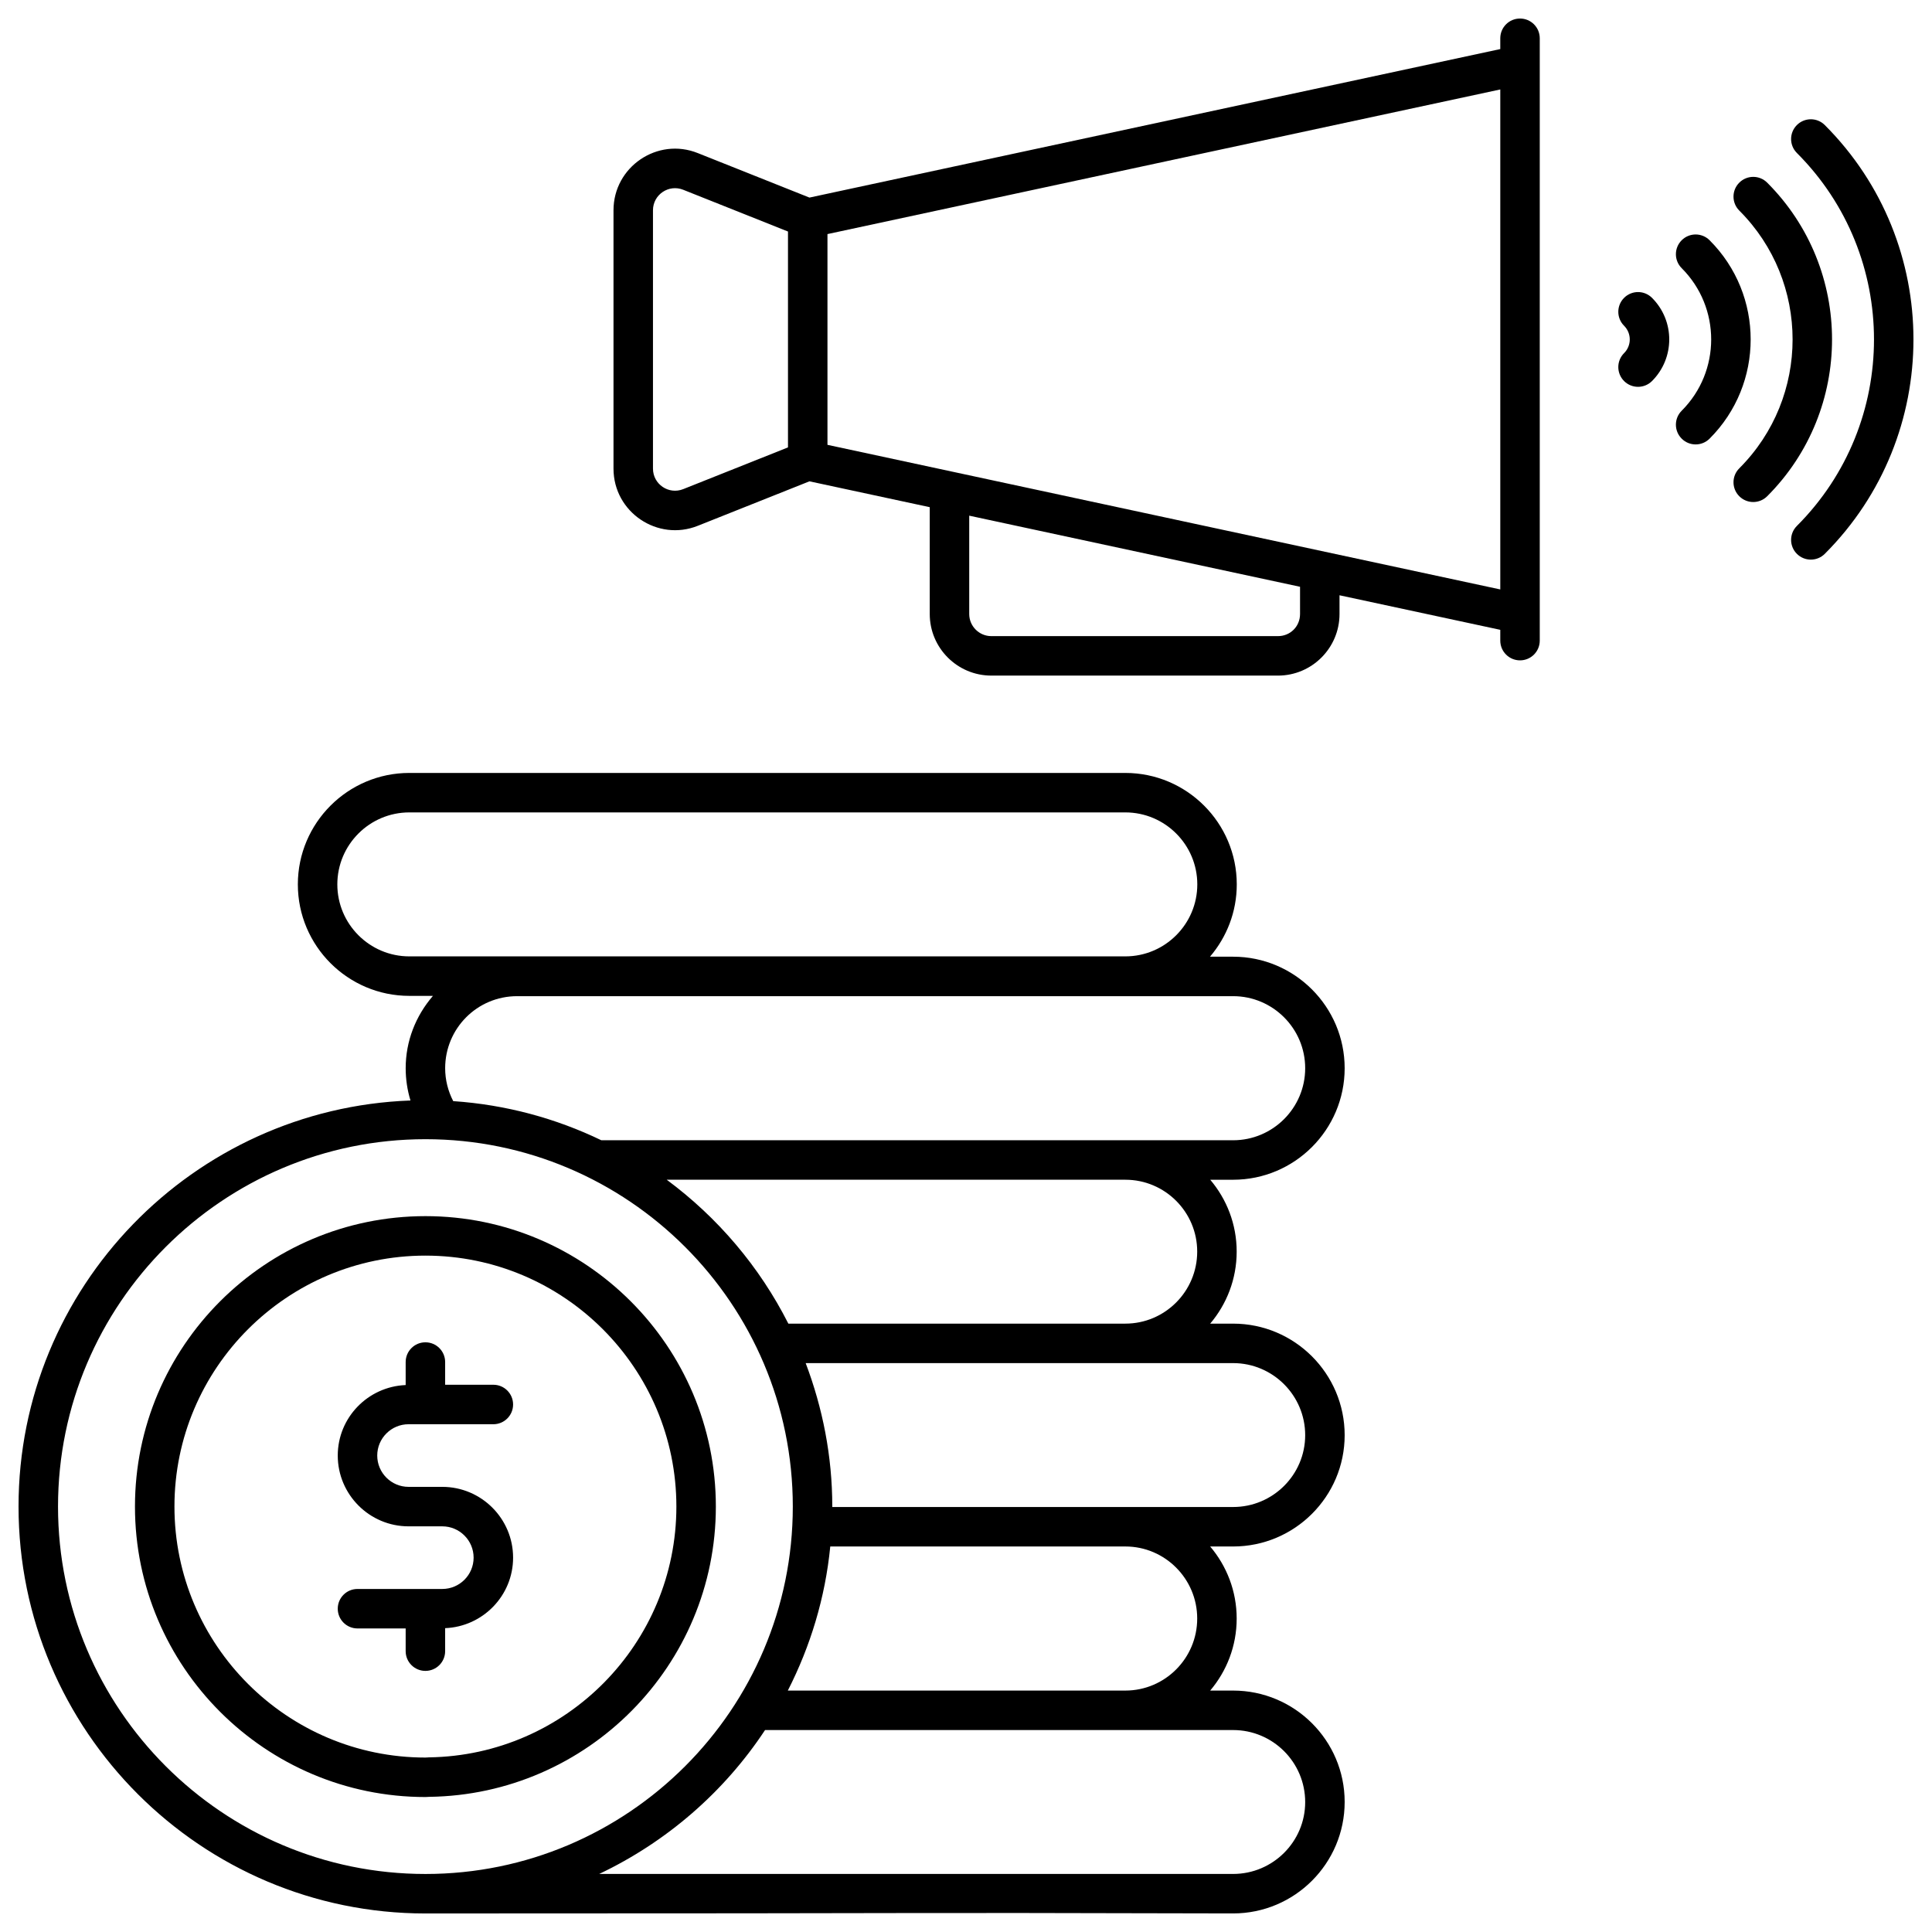
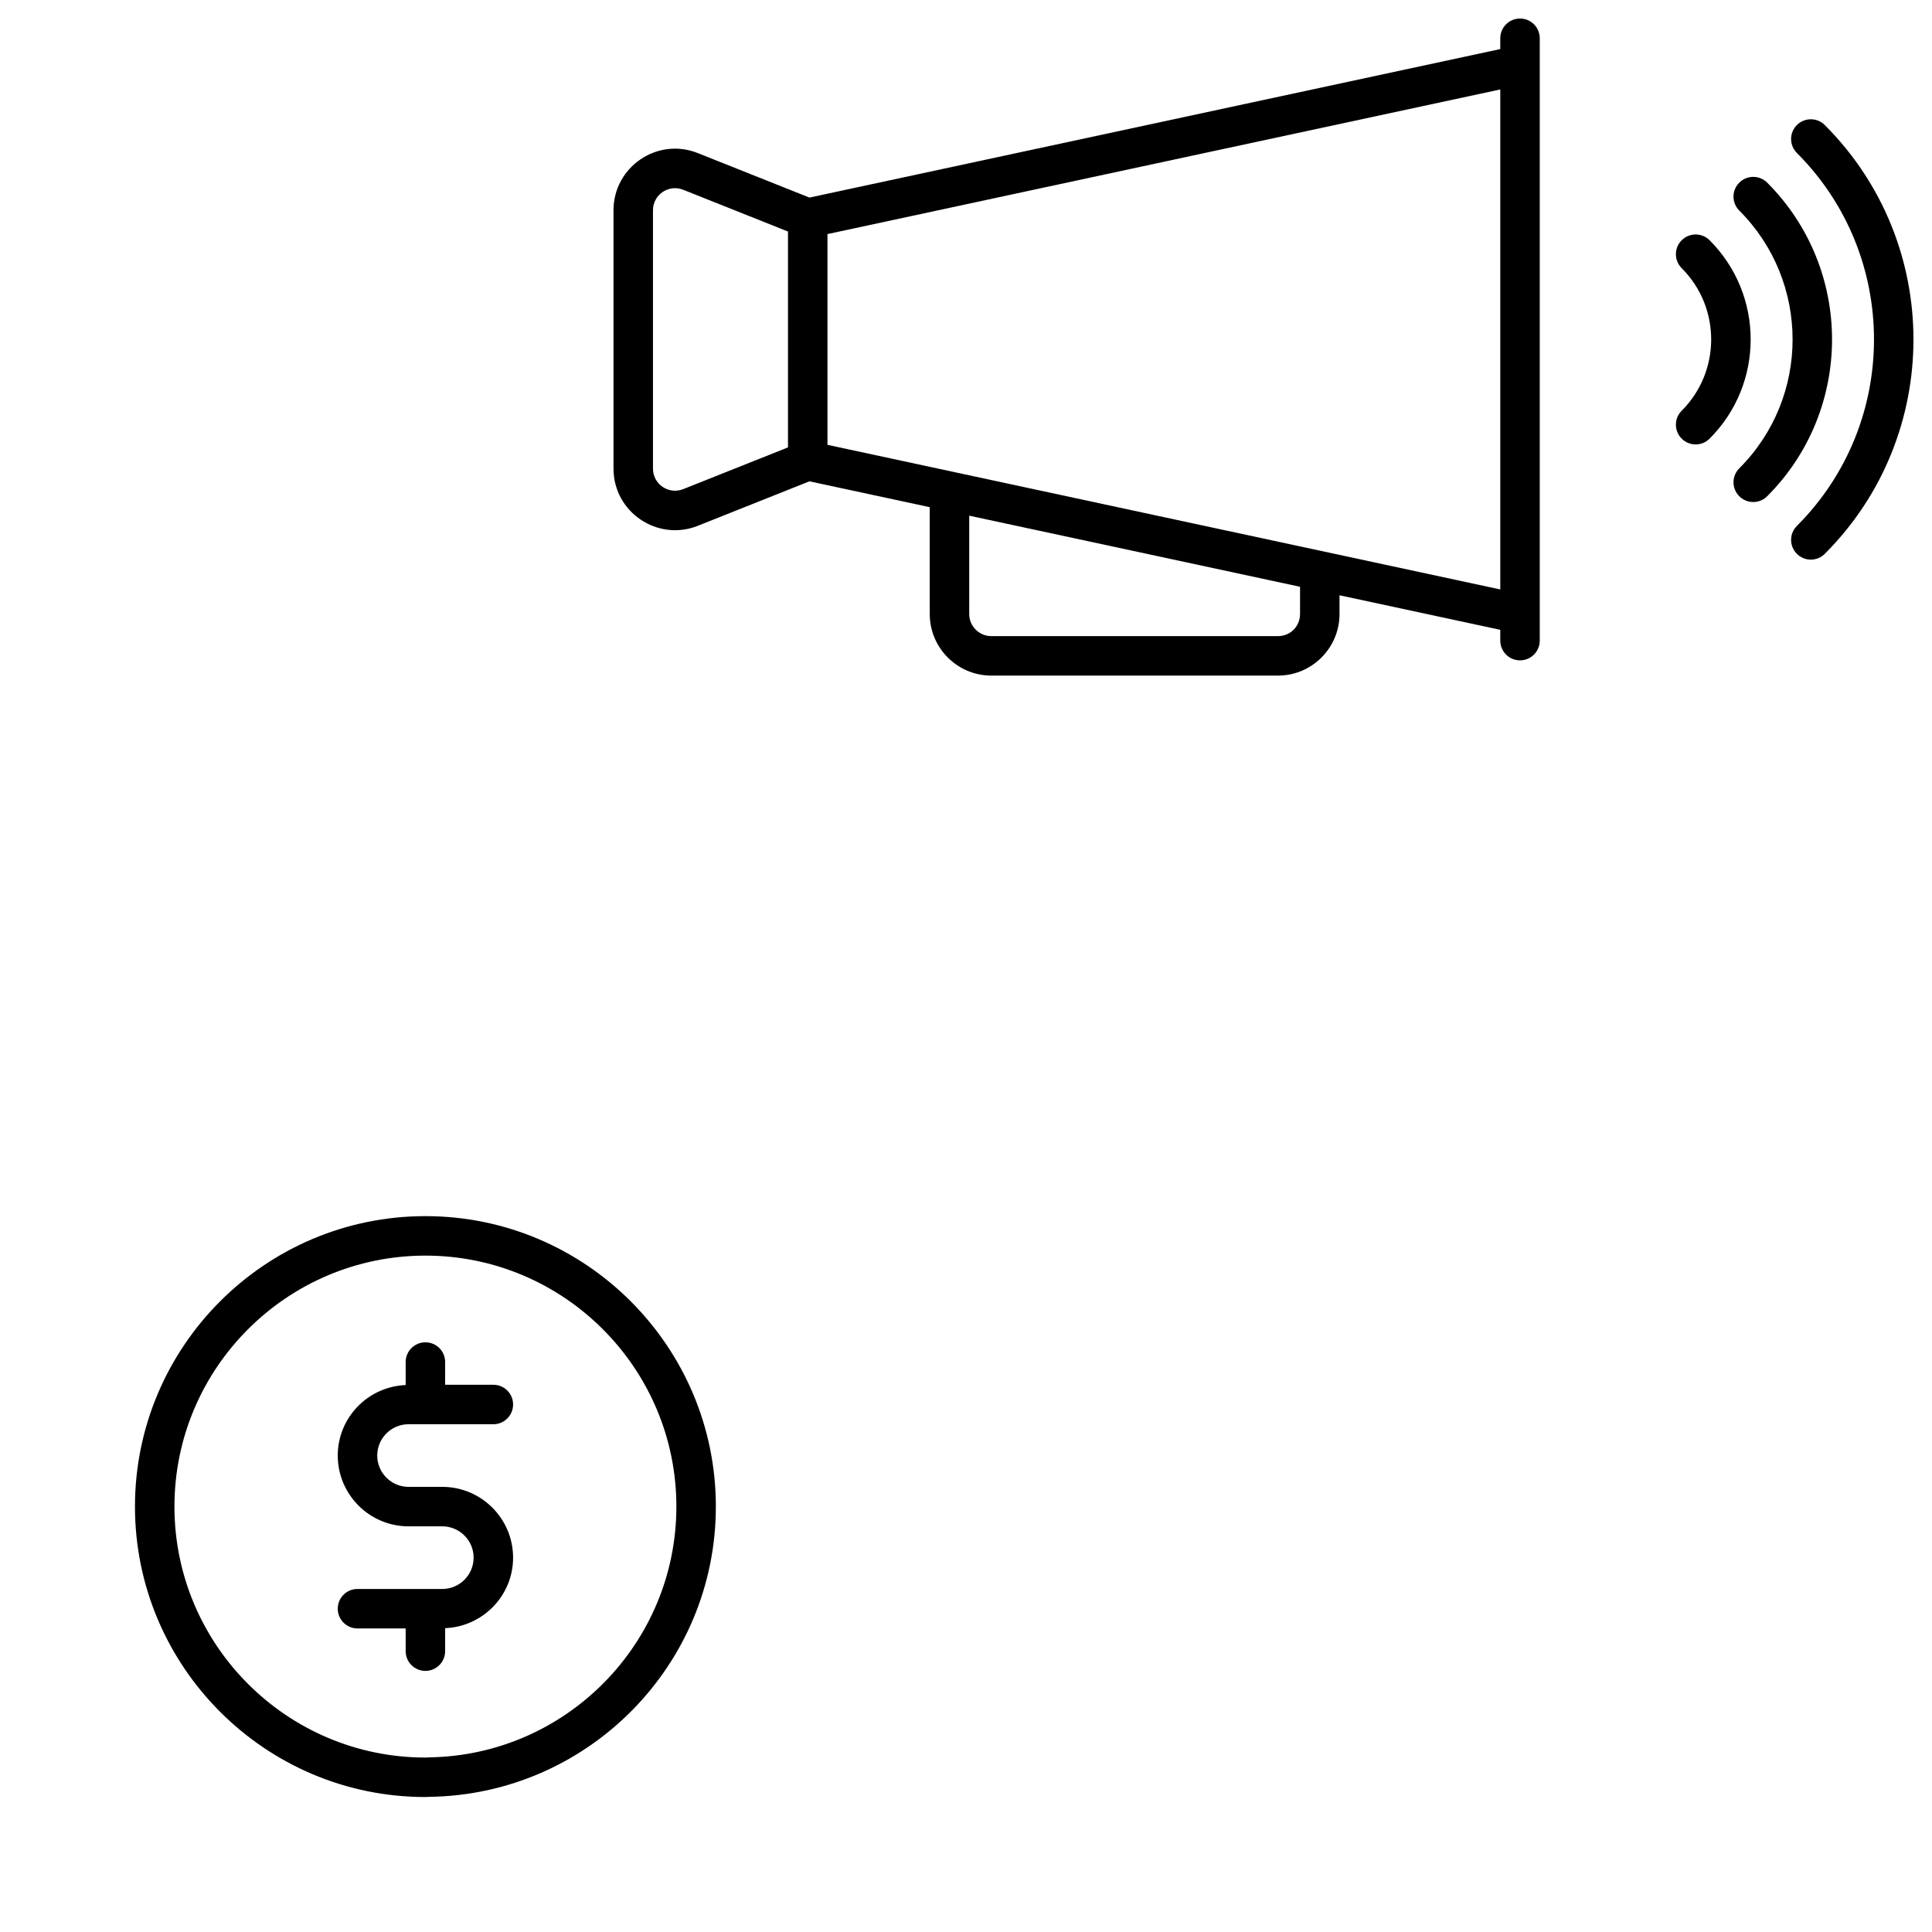
<svg xmlns="http://www.w3.org/2000/svg" width="1024" height="1024" enable-background="new 0 0 512 512" viewBox="0 0 512 512">
  <g id="_x37_9_Money_Marketing">
    <g>
      <path d="m262.713 179.042h75.956c8.996 0 16.316-7.32 16.316-16.321v-4.968l42.604 9.157v2.861c0 2.891 2.34 5.231 5.231 5.231s5.231-2.34 5.231-5.231c0-31.652 0-127.849 0-159.627 0-2.891-2.34-5.231-5.231-5.231s-5.231 2.34-5.231 5.231v2.861l-183.076 39.357-29.58-11.788c-10.678-4.286-22.349 3.627-22.349 15.157v68.452c0 11.587 11.728 19.41 22.349 15.157l29.579-11.782 31.88 6.853v28.311c0 9 7.32 16.32 16.321 16.32zm81.811-16.321c0 3.285-2.57 5.859-5.854 5.859h-75.956c-3.228 0-5.859-2.631-5.859-5.859v-26.063l87.67 18.845v7.218zm-163.463-33.097c-3.845 1.532-8.015-1.29-8.015-5.44v-68.453c0-4.165 4.19-6.97 8.015-5.44l27.764 11.065v57.209zm38.226-67.589 178.303-38.328v132.501l-178.303-38.323z" />
      <path d="m483.589 33.142c-2.043-2.043-5.354-2.043-7.397 0s-2.043 5.354 0 7.397c27.248 27.248 27.248 71.589 0 98.837-2.043 2.043-2.043 5.354 0 7.397s5.354 2.043 7.397 0c31.33-31.33 31.33-82.301 0-113.631z" />
      <path d="m460.928 124.112c-2.043 2.043-2.043 5.354 0 7.397s5.354 2.043 7.397 0c22.911-22.911 22.911-60.192 0-83.103-2.043-2.043-5.354-2.043-7.397 0s-2.043 5.354 0 7.397c18.835 18.834 18.835 49.474 0 68.309z" />
      <path d="m445.664 116.245c2.043 2.043 5.354 2.043 7.397 0 14.511-14.501 14.514-38.072 0-52.575-2.043-2.043-5.354-2.043-7.397 0s-2.043 5.354 0 7.397c10.423 10.423 10.423 27.358 0 37.782-2.043 2.042-2.043 5.353 0 7.396z" />
-       <path d="m430.396 100.981c2.042 2.041 5.353 2.044 7.402.005 6.089-6.089 6.097-15.966 0-22.053-2.043-2.043-5.354-2.043-7.397 0s-2.043 5.354 0 7.397c2.004 2.004 2.005 5.254 0 7.249-2.044 2.043-2.044 5.354-.005 7.402z" />
      <path d="m117.211 421.093h-22.472c-2.891 0-5.231 2.34-5.231 5.231s2.34 5.231 5.231 5.231h12.766v6.018c0 2.891 2.34 5.231 5.231 5.231s5.231-2.34 5.231-5.231v-6.094c9.987-.406 18.007-8.601 18.007-18.686 0-10.344-8.419-18.758-18.763-18.758h-8.94c-4.577 0-8.301-3.724-8.301-8.301 0-4.572 3.724-8.296 8.301-8.296h22.472c2.891 0 5.231-2.34 5.231-5.231s-2.34-5.231-5.231-5.231h-12.776v-6.018c0-2.891-2.34-5.231-5.231-5.231s-5.231 2.34-5.231 5.231v6.096c-9.983.411-17.997 8.599-17.997 18.68 0 10.344 8.419 18.763 18.763 18.763h8.94c4.577 0 8.301 3.724 8.301 8.296 0 4.576-3.724 8.3-8.301 8.3z" />
      <path d="m112.752 476.232c.305 0 .6-.042.904-.046.01 0 .017.005.026.005.014 0 .027-.008.041-.008 41.984-.529 75.987-34.811 75.987-76.93 0-42.435-34.522-76.963-76.958-76.963-42.451 0-76.983 34.528-76.983 76.963-.001 42.447 34.532 76.979 76.983 76.979zm0-143.479c36.668 0 66.496 29.833 66.496 66.501 0 36.338-29.289 65.92-65.489 66.465-.028 0-.05-.015-.077-.015-.046 0-.083.024-.128.026-.269.004-.531.041-.802.041-36.678 0-66.521-29.838-66.521-66.516-.001-36.669 29.842-66.502 66.521-66.502z" />
-       <path d="m112.757 507.087c156.134 0 107.721-.28 214.036-.01 16.296 0 29.557-13.236 29.557-29.552 0-16.27-13.261-29.506-29.557-29.506h-6.08c4.369-5.154 7.02-11.813 7.02-19.09 0-7.278-2.653-13.938-7.023-19.095h6.083c16.296 0 29.557-13.236 29.557-29.501 0-16.296-13.261-29.557-29.557-29.557h-6.08c4.369-5.154 7.02-11.813 7.02-19.09 0-7.256-2.645-13.9-7.006-19.044h6.066c16.296 0 29.557-13.256 29.557-29.552s-13.261-29.557-29.557-29.557h-6.134c4.415-5.165 7.099-11.85 7.099-19.162 0-16.286-13.251-29.537-29.537-29.537h-189.745c-16.291 0-29.542 13.251-29.542 29.537 0 16.291 13.251 29.542 29.542 29.542h6.258c-4.6 5.345-7.223 12.025-7.223 19.177 0 2.932.439 5.803 1.267 8.549-57.616 2.117-103.864 49.507-103.864 107.61 0 59.462 48.376 107.838 107.843 107.838zm233.131-29.511c0 10.498-8.567 19.039-19.095 19.039h-168.001c17.898-8.503 33.119-21.717 43.955-38.134h124.045c10.529 0 19.096 8.541 19.096 19.095zm-28.617-48.647c0 10.528-8.541 19.09-19.039 19.09h-89.45c5.955-11.683 9.91-24.542 11.246-38.185h78.204c10.497 0 19.039 8.566 19.039 19.095zm28.617-48.596c0 10.498-8.567 19.039-19.095 19.039-25.008 0-81.071 0-106.235 0 0-.041.006-.082.006-.123 0-13.393-2.567-26.17-7.051-38.011h113.28c10.528 0 19.095 8.566 19.095 19.095zm-28.617-48.647c0 10.528-8.541 19.09-19.039 19.09h-89.312c-7.645-15.105-18.725-28.137-32.231-38.134h121.544c10.496 0 19.038 8.541 19.038 19.044zm28.617-48.596c0 10.528-8.567 19.09-19.095 19.09-60.679 0-104.667 0-167.435 0-12.029-5.801-25.261-9.42-39.249-10.37-1.384-2.673-2.137-5.638-2.137-8.72 0-10.501 8.441-19.095 19.095-19.095h189.725c10.529 0 19.096 8.566 19.096 19.095zm-256.492-48.719c0-10.518 8.562-19.075 19.08-19.075h189.746c10.518 0 19.075 8.557 19.075 19.075s-8.557 19.08-19.075 19.08h-189.746c-10.518 0-19.08-8.562-19.08-19.08zm23.361 67.528c53.679 0 97.345 43.672 97.345 97.35 0 53.694-43.666 97.376-97.345 97.376-53.694 0-97.381-43.682-97.381-97.376 0-53.679 43.686-97.35 97.381-97.35z" />
    </g>
  </g>
</svg>